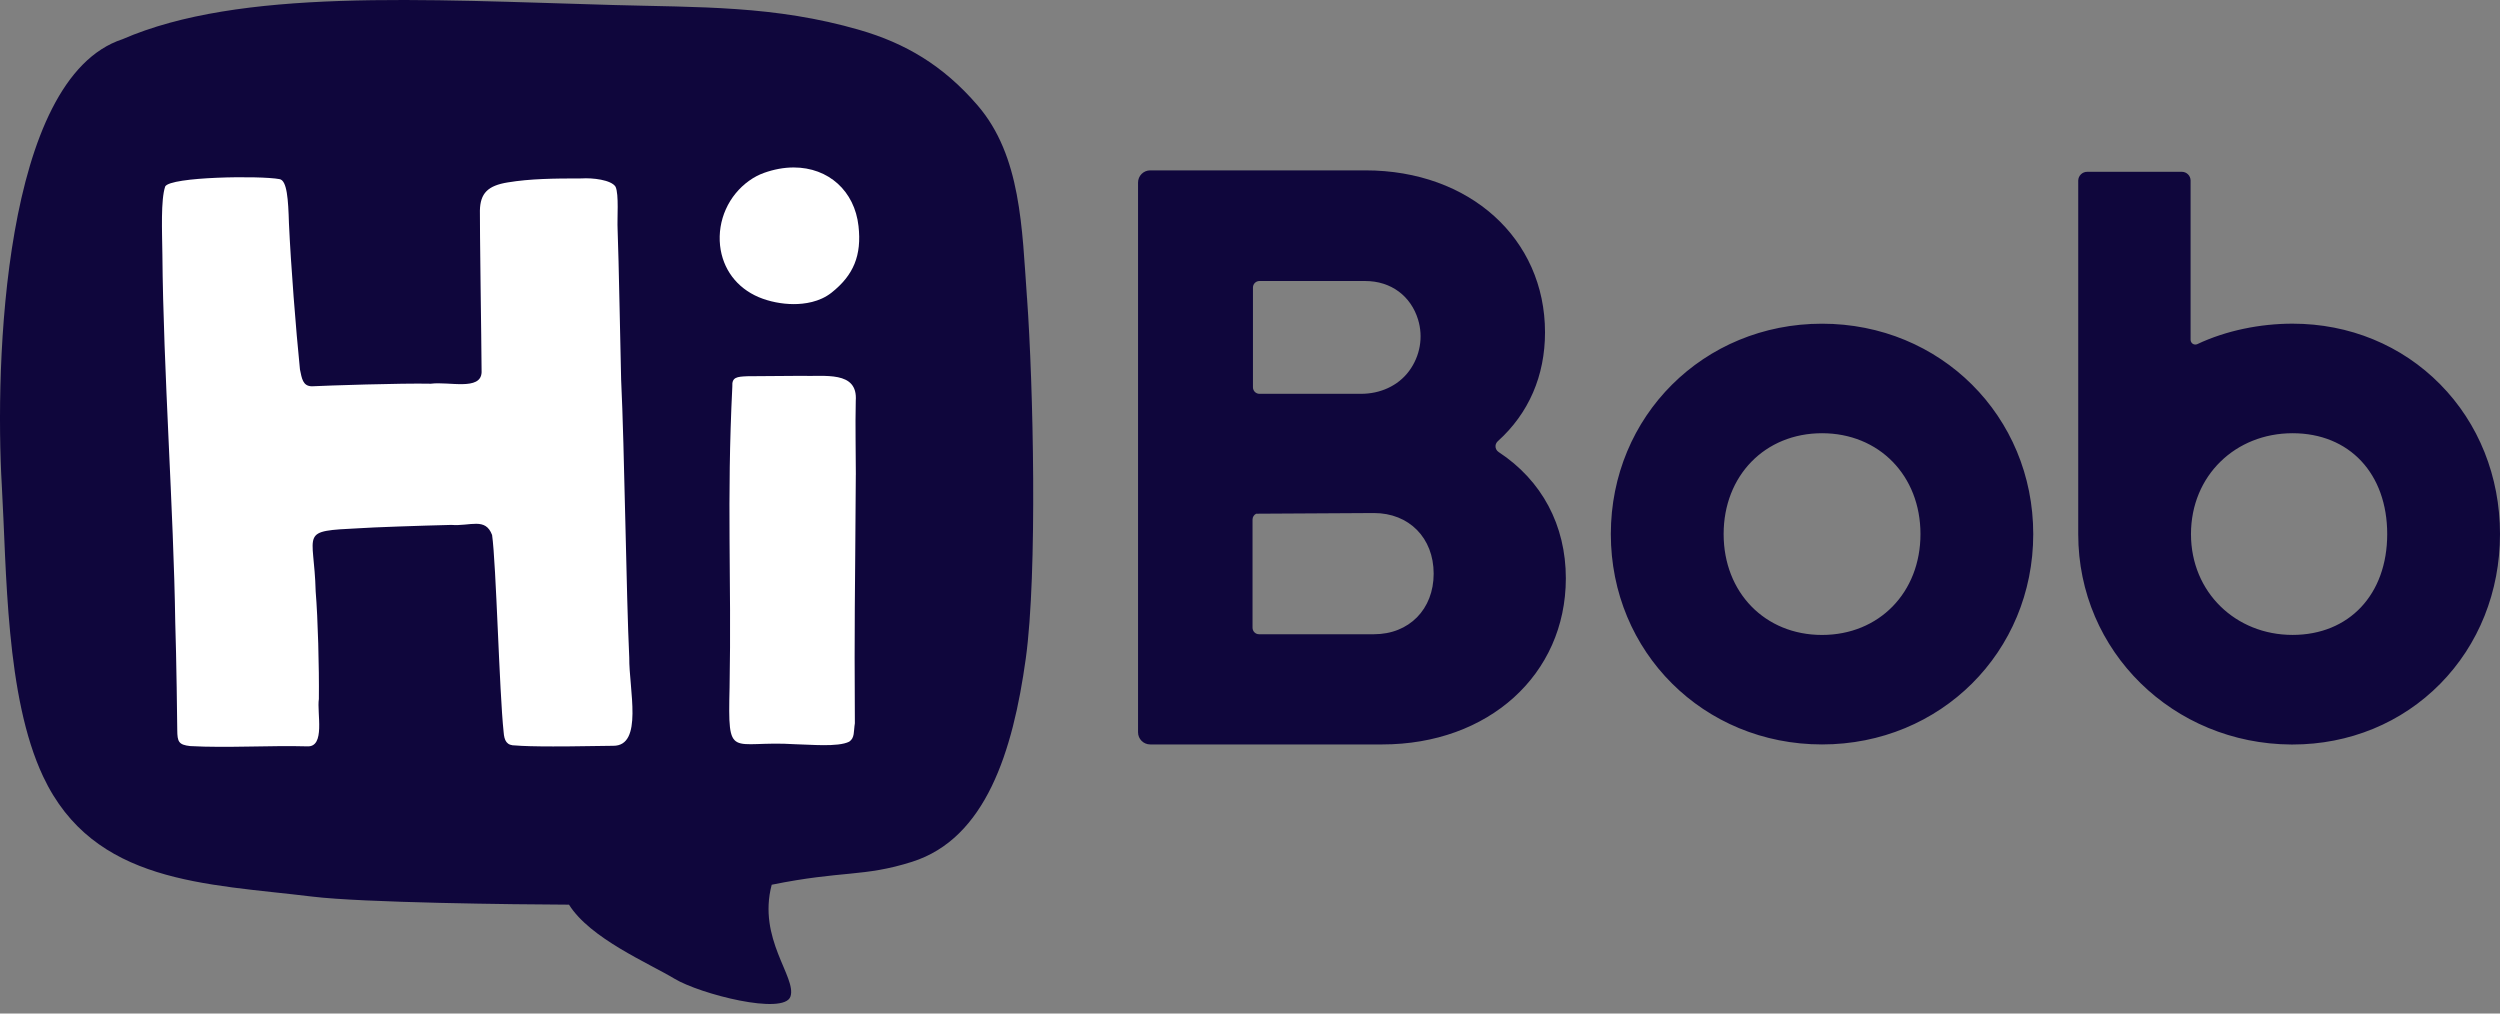
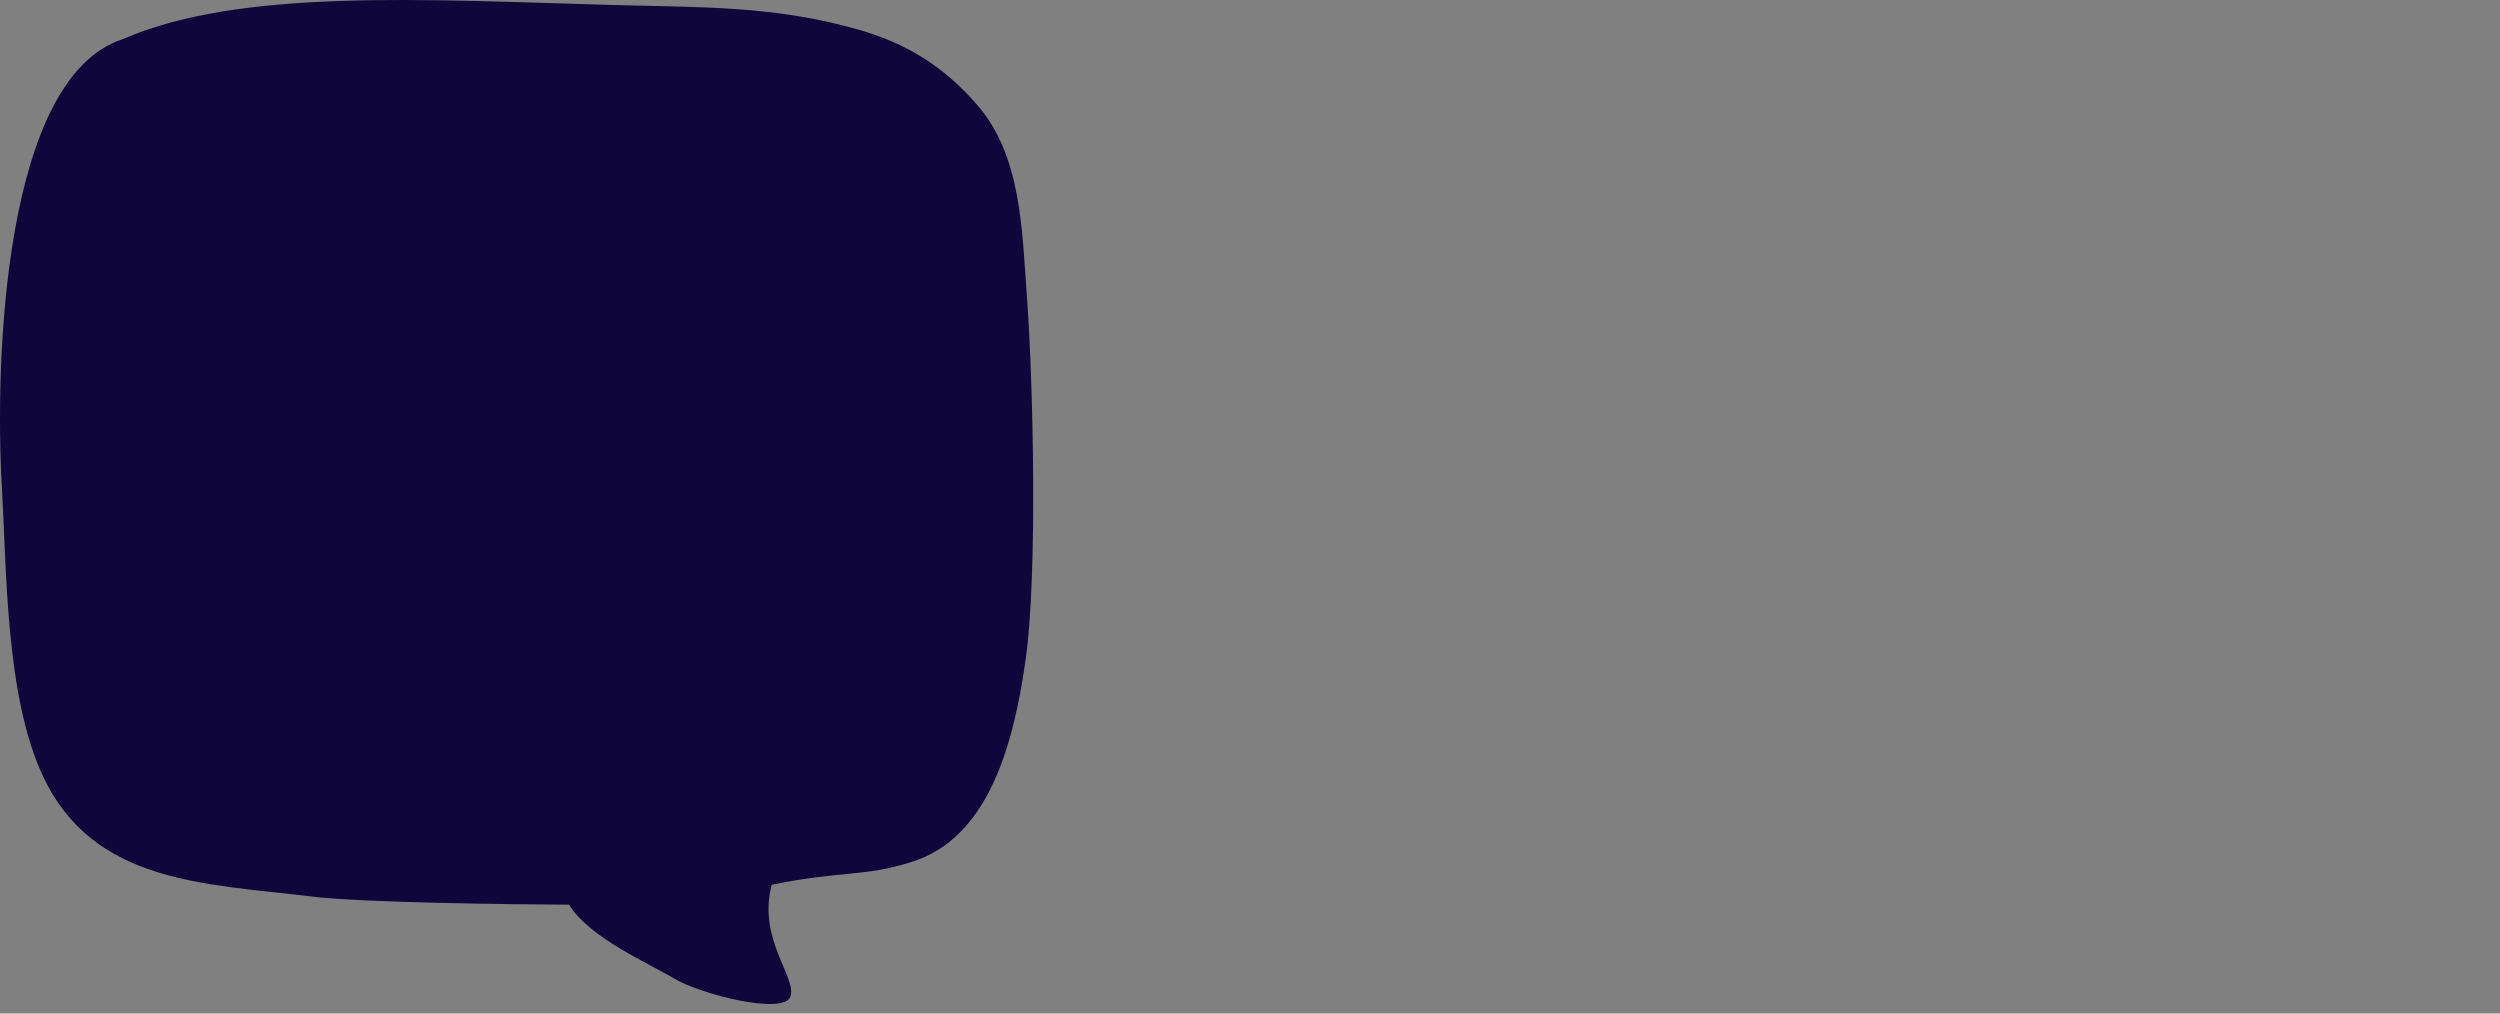
<svg xmlns="http://www.w3.org/2000/svg" width="148" height="60" viewBox="0 0 148 60" fill="none">
  <rect x="0" y="0" width="148" height="60" fill="#808080" stroke="none" />
  <path d="M60.798 17.636C60.501 13.506 60.452 9.23 57.872 6.236C55.815 3.848 53.57 2.554 50.894 1.776C45.85 0.312 41.39 0.441 36.25 0.295C25.004 -0.022 14.207 -0.7 7.252 2.321C0.17 4.641 -0.305 21.574 0.106 28.717C0.398 33.787 0.325 41.23 2.55 45.961C5.542 52.33 12.189 52.309 18.474 53.077C21.47 53.444 30.54 53.544 33.685 53.556C34.935 55.555 38.41 57.022 39.925 57.937C41.44 58.851 46.433 60.127 46.798 58.987C47.164 57.847 44.836 55.578 45.685 52.376C49.892 51.523 51.113 51.932 53.993 51.019C58.353 49.638 59.964 44.494 60.725 38.992C61.428 33.914 61.167 22.744 60.8 17.634L60.798 17.636Z" fill="#0F063C" />
-   <path d="M92.698 34.25V34.235C92.698 31.1 91.284 28.444 88.716 26.758C88.656 26.718 88.608 26.664 88.576 26.601C88.544 26.537 88.529 26.465 88.534 26.394C88.544 26.284 88.596 26.182 88.68 26.111C90.502 24.467 91.465 22.244 91.465 19.676C91.465 14.119 86.997 10.086 80.839 10.086H68.094C67.999 10.086 67.905 10.104 67.817 10.14C67.73 10.177 67.65 10.23 67.583 10.297C67.516 10.364 67.463 10.444 67.427 10.531C67.39 10.619 67.372 10.713 67.372 10.808V43.351C67.372 43.749 67.695 44.071 68.094 44.071H81.824C88.115 44.071 92.688 39.941 92.698 34.25ZM74.175 17.02C74.175 16.808 74.349 16.636 74.559 16.636H80.82C82.354 16.636 83.524 17.528 83.949 18.917C84.266 19.953 84.073 21.075 83.421 21.96C82.755 22.86 81.69 23.314 80.573 23.314H74.561C74.51 23.314 74.46 23.304 74.413 23.285C74.367 23.266 74.324 23.238 74.288 23.202C74.252 23.166 74.224 23.124 74.205 23.077C74.185 23.03 74.175 22.98 74.175 22.93V17.02ZM74.15 37.161V30.757C74.15 30.604 74.238 30.475 74.365 30.412L81.337 30.372C83.419 30.372 84.873 31.847 84.873 33.96C84.873 36.071 83.419 37.547 81.337 37.547H74.534C74.432 37.547 74.334 37.506 74.262 37.434C74.19 37.362 74.15 37.263 74.15 37.161ZM107.864 19.163C100.855 19.163 95.361 24.633 95.361 31.618C95.361 38.601 100.853 44.071 107.864 44.071C114.876 44.071 120.368 38.601 120.368 31.618C120.368 24.635 114.874 19.163 107.864 19.163ZM107.864 37.589C104.487 37.589 102.039 35.077 102.039 31.618C102.039 28.157 104.487 25.647 107.864 25.647C111.241 25.647 113.692 28.157 113.692 31.618C113.692 35.077 111.24 37.589 107.864 37.589ZM144.459 40.483C146.742 38.167 148 35.018 148 31.616C148 28.215 146.742 25.064 144.459 22.752C142.178 20.437 139.074 19.161 135.72 19.161C133.799 19.161 131.78 19.569 130.082 20.372C130.039 20.392 129.993 20.4 129.946 20.397C129.9 20.394 129.855 20.38 129.815 20.355C129.775 20.33 129.742 20.295 129.719 20.254C129.696 20.213 129.683 20.166 129.683 20.119V10.687C129.683 10.55 129.629 10.419 129.532 10.323C129.436 10.226 129.305 10.171 129.168 10.171H123.564C123.425 10.17 123.291 10.223 123.192 10.32C123.092 10.417 123.034 10.548 123.031 10.687V31.62C123.031 38.583 128.672 44.039 135.649 44.075H135.718C139.072 44.075 142.175 42.799 144.457 40.485L144.459 40.483ZM129.706 31.618C129.706 28.157 132.342 25.647 135.718 25.647C139.094 25.647 141.323 28.047 141.323 31.618C141.323 35.188 139.071 37.587 135.718 37.587C132.368 37.587 129.706 35.076 129.706 31.618Z" fill="#0F063C" />
-   <path d="M29.132 31.672C29.375 33.388 29.557 40.935 29.815 43.34C29.852 43.852 29.998 44.141 30.516 44.131C30.929 44.168 31.676 44.189 32.738 44.189C33.991 44.194 35.255 44.156 36.301 44.151C38.097 44.168 37.233 40.789 37.252 38.931C37.078 35.347 36.968 26.513 36.771 22.475C36.744 21.629 36.627 15.06 36.562 13.572C36.528 12.936 36.65 11.506 36.441 11.056C36.19 10.645 35.068 10.519 34.424 10.563C32.763 10.563 31.389 10.58 30.063 10.798C28.881 10.988 28.433 11.44 28.41 12.46C28.402 12.766 28.427 14.77 28.451 16.887C28.473 18.849 28.507 20.933 28.511 22.038C28.468 23.149 26.575 22.575 25.508 22.716C23.761 22.677 19.333 22.825 18.457 22.869C17.919 22.855 17.868 22.397 17.757 21.87C17.513 19.459 17.221 15.743 17.105 13.209C17.064 11.825 16.995 10.675 16.548 10.604C15.399 10.388 10.085 10.46 9.779 11.04C9.512 11.832 9.596 13.698 9.613 15.043C9.669 21.904 10.28 30.227 10.375 36.845C10.443 38.859 10.494 43.003 10.494 43.222C10.499 43.91 10.575 44.093 11.261 44.168C13.405 44.287 16.03 44.122 18.178 44.184C19.284 44.253 18.751 42.2 18.877 41.381C18.899 39.549 18.82 36.596 18.688 35.018C18.6 31.414 17.628 31.453 21.297 31.27C21.935 31.221 24.943 31.116 26.714 31.075C27.85 31.163 28.735 30.611 29.132 31.672Z" fill="white" />
-   <path fill-rule="evenodd" clip-rule="evenodd" d="M50.824 13.384C50.595 11.31 49.051 9.914 46.986 9.914C46.412 9.914 45.821 10.023 45.233 10.233C44.922 10.344 44.628 10.499 44.36 10.692L44.349 10.699C43.748 11.13 43.273 11.712 42.971 12.386C42.669 13.06 42.55 13.802 42.628 14.537C42.781 15.924 43.613 17.037 44.912 17.59C44.917 17.59 44.921 17.594 44.924 17.595C45.536 17.853 46.286 18.003 46.988 18.003C47.616 18.003 48.514 17.887 49.219 17.332C50.537 16.293 51.018 15.111 50.824 13.384Z" fill="white" />
-   <path d="M50.666 28.104C50.666 26.515 50.626 25.384 50.661 23.731C50.797 21.919 48.797 22.305 47.409 22.25C46.337 22.25 45.278 22.273 44.254 22.273C43.617 22.298 43.32 22.329 43.354 22.879C43.014 29.77 43.311 34.174 43.191 40.687C43.089 45.107 43.219 43.812 47.081 44.059C47.946 44.073 49.606 44.243 50.274 43.907C50.61 43.679 50.527 43.312 50.608 42.818C50.571 36.431 50.617 35.921 50.664 28.101L50.666 28.104Z" fill="white" />
</svg>